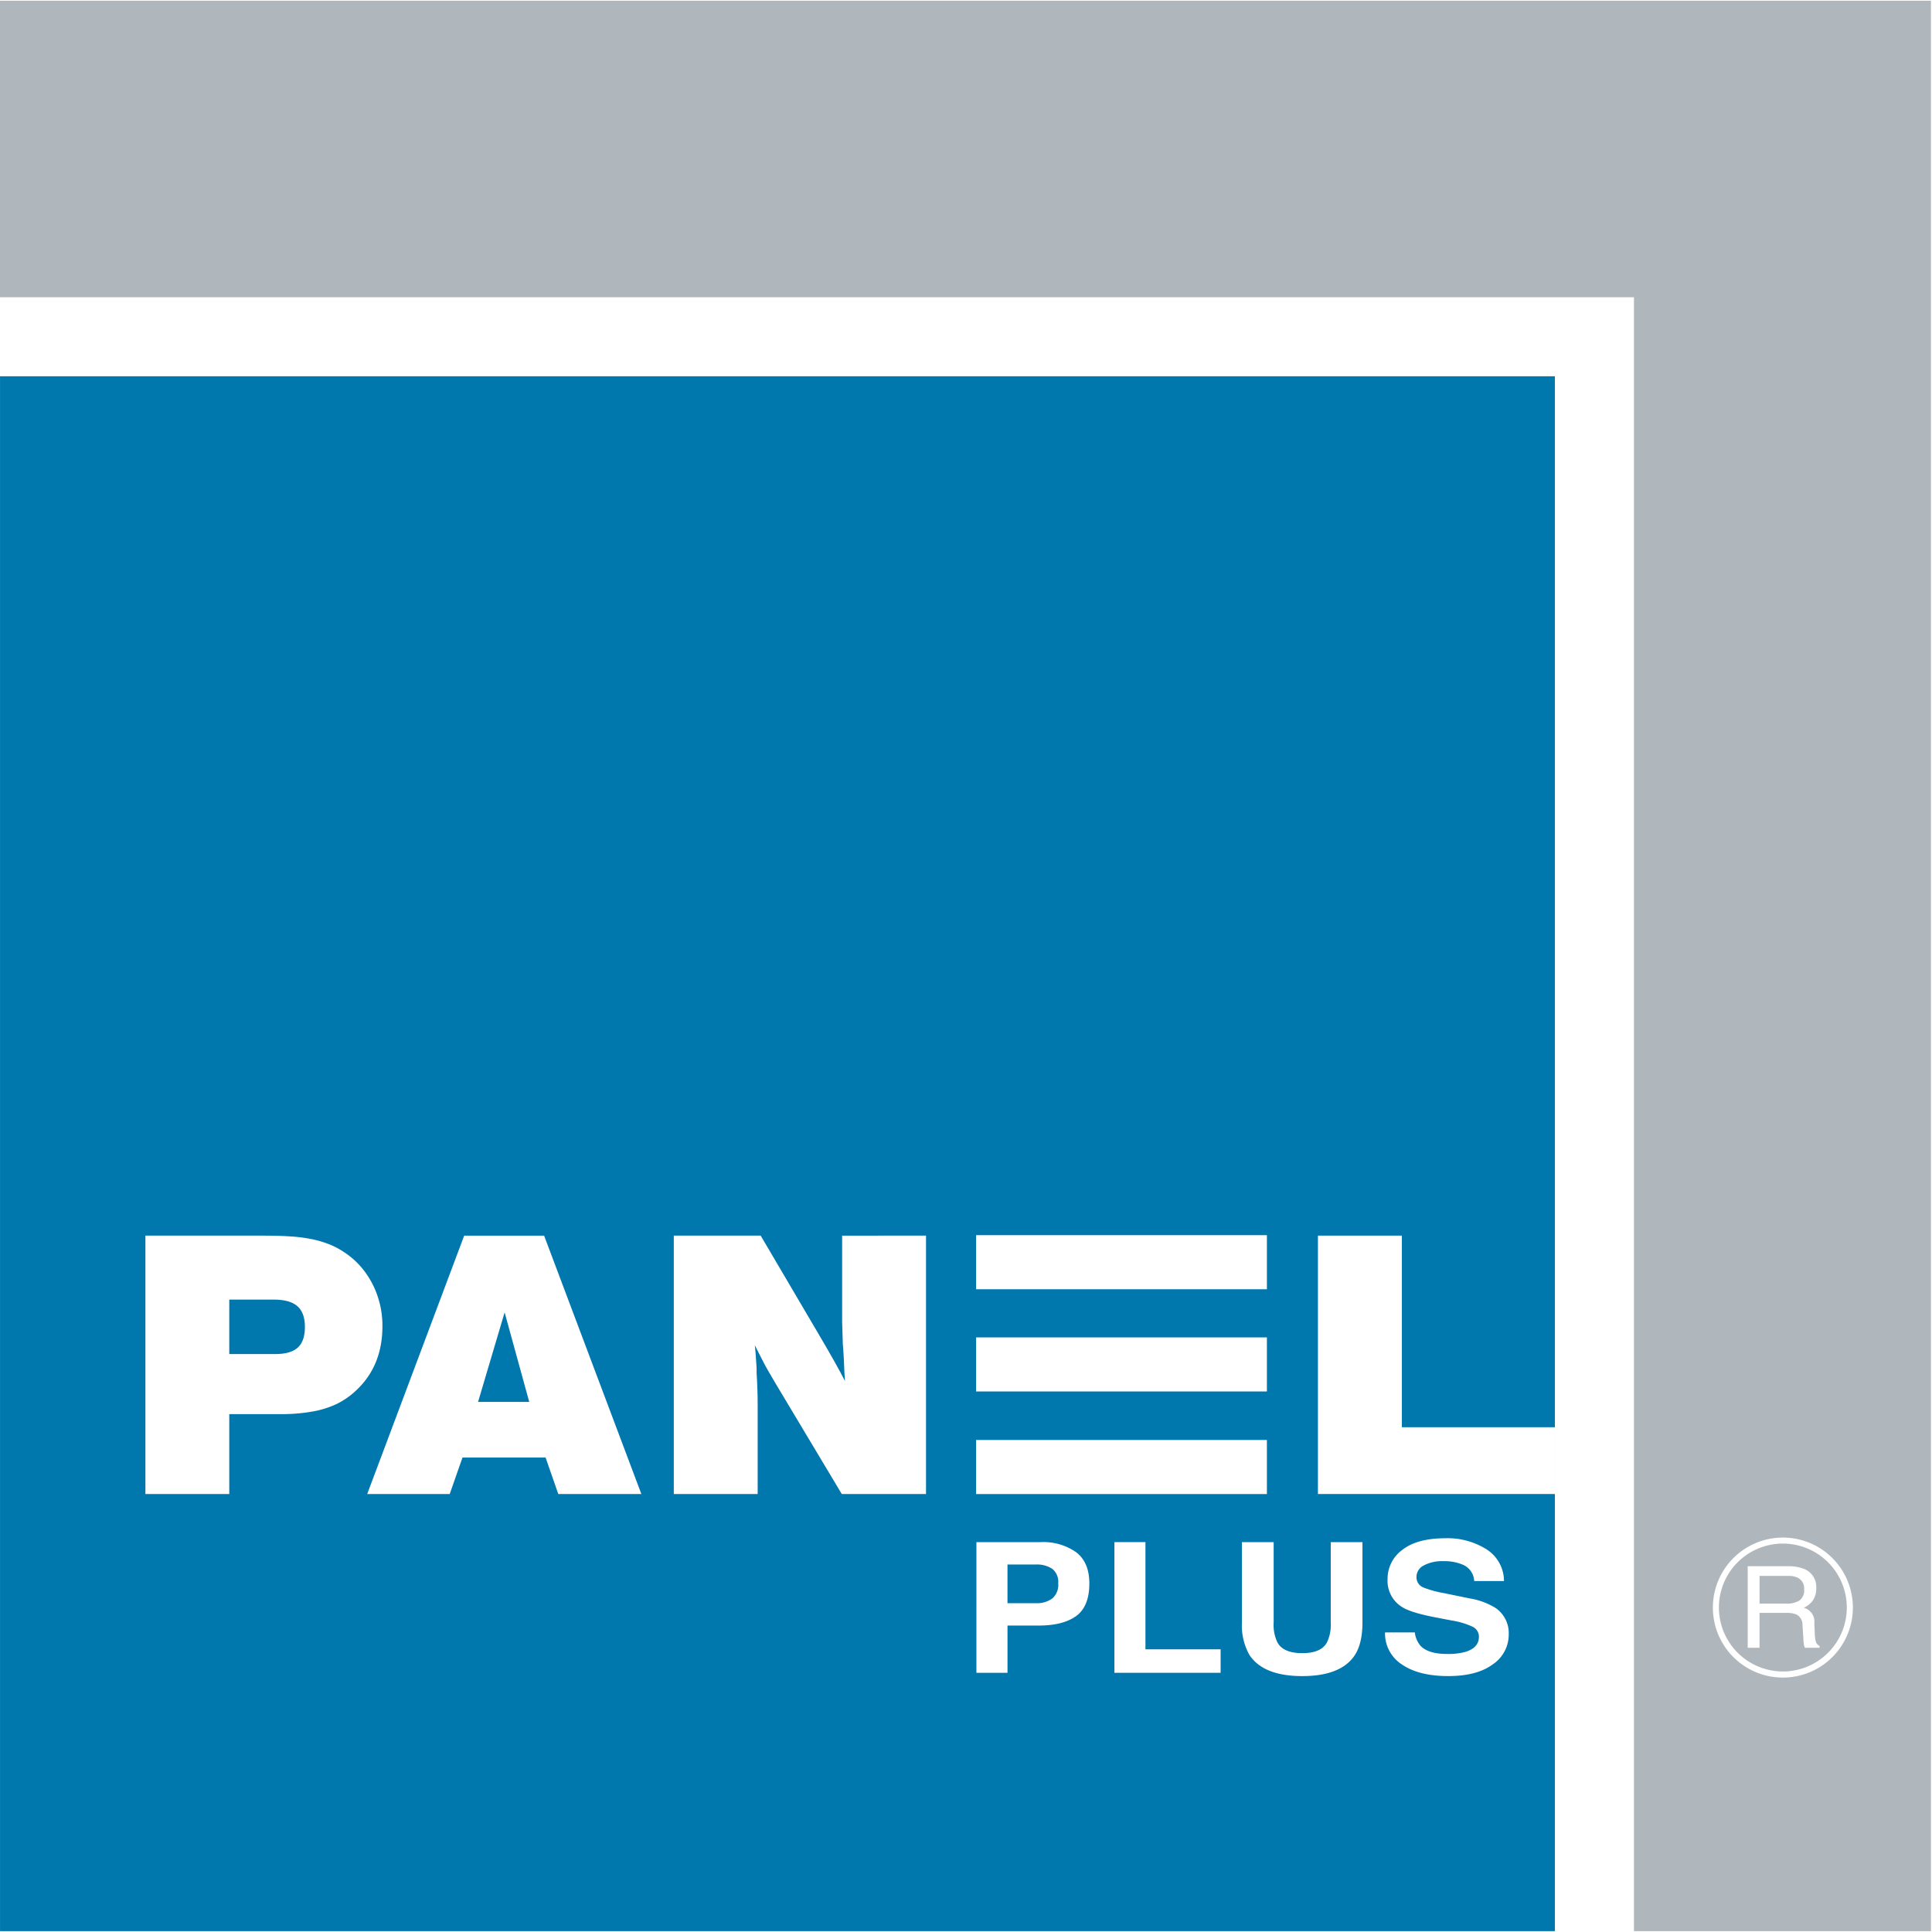
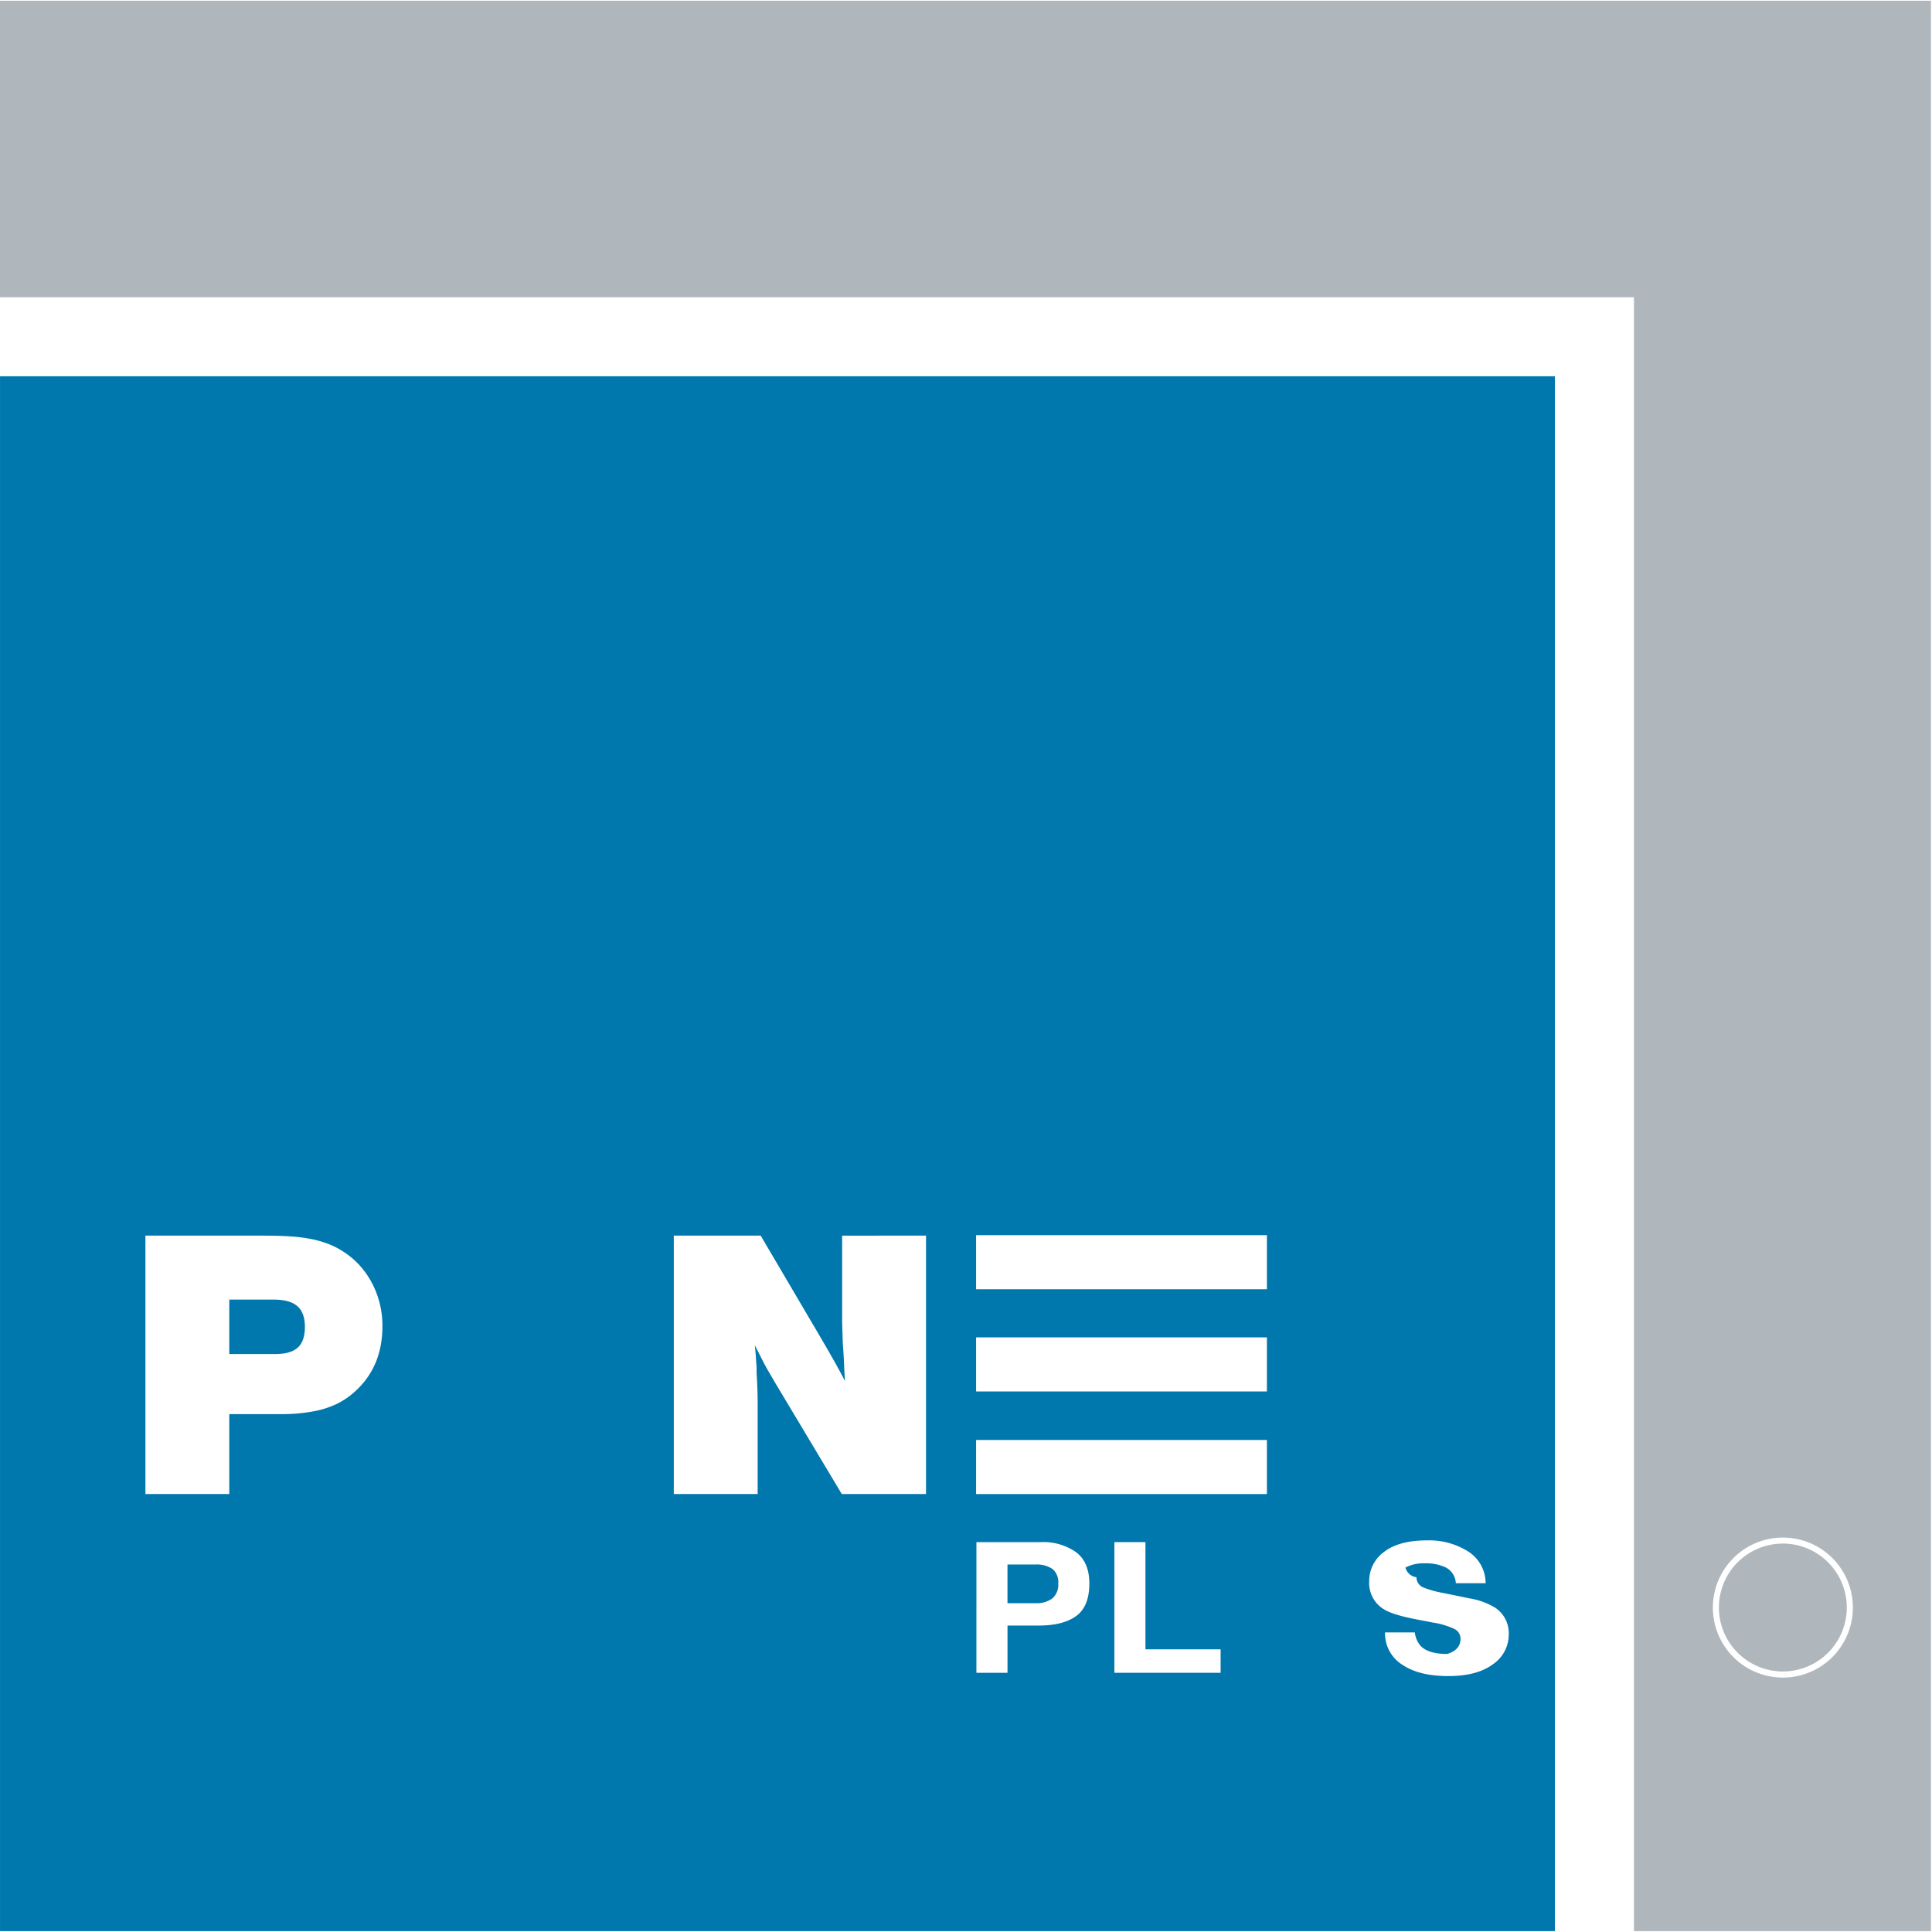
<svg xmlns="http://www.w3.org/2000/svg" width="469" height="469" viewBox="0 0 469 469">
  <g id="logo_panel_plus" data-name="logo panel plus" transform="translate(-468.938 -228.123)">
-     <rect id="Rectangle_134" data-name="Rectangle 134" width="469" height="469" transform="translate(468.938 228.123)" fill="#fff" />
    <rect id="Rectangle_129" data-name="Rectangle 129" width="377.451" height="377.452" transform="translate(468.944 319.464)" fill="#0078ae" />
    <path id="Path_4603" data-name="Path 4603" d="M468.938,228.3v71.98H865.587V696.918h72.1V228.3Z" fill="#b0b7bc" />
    <g id="Group_6167" data-name="Group 6167">
      <path id="Path_4604" data-name="Path 4604" d="M730.188,620.414q-3.192,2.32-9.109,2.317h-7.566V634.2h-7.547V602.479h15.6a13.862,13.862,0,0,1,8.6,2.447c2.137,1.631,3.213,4.162,3.213,7.572C733.386,616.227,732.31,618.871,730.188,620.414Zm-5.8-11.445a6.736,6.736,0,0,0-4.038-1.051h-6.841V617.3h6.841a6.325,6.325,0,0,0,4.038-1.145,4.353,4.353,0,0,0,1.441-3.636A4.1,4.1,0,0,0,724.392,608.969Z" fill="#fff" />
      <path id="Path_4605" data-name="Path 4605" d="M739.462,602.479H747V628.5h18.248v5.7H739.462Z" fill="#fff" />
-       <path id="Path_4606" data-name="Path 4606" d="M770.417,602.479h7.709v19.5a9.851,9.851,0,0,0,.883,4.789c.929,1.771,2.941,2.662,6.051,2.662s5.1-.891,6.029-2.662a9.886,9.886,0,0,0,.89-4.789v-19.5h7.7v19.488c0,3.369-.608,5.988-1.8,7.865Q794.53,635,785.06,635q-9.452,0-12.84-5.166a14.625,14.625,0,0,1-1.8-7.865Z" fill="#fff" />
-       <path id="Path_4607" data-name="Path 4607" d="M812.392,624.4a6.044,6.044,0,0,0,1.4,3.268c1.252,1.309,3.414,1.961,6.457,1.961a15.6,15.6,0,0,0,4.461-.52q3.246-.99,3.242-3.689a2.672,2.672,0,0,0-1.6-2.432,18.935,18.935,0,0,0-5.042-1.492l-3.924-.754q-5.8-1.113-7.955-2.424a7.449,7.449,0,0,1-3.653-6.873,8.663,8.663,0,0,1,3.582-7.086c2.379-1.875,5.887-2.824,10.51-2.824a17.753,17.753,0,0,1,9.881,2.664,9.136,9.136,0,0,1,4.287,7.731h-7.232a4.519,4.519,0,0,0-2.928-4.036,11.374,11.374,0,0,0-4.518-.791,9.581,9.581,0,0,0-4.787,1.03A3.156,3.156,0,0,0,812.792,611a2.668,2.668,0,0,0,1.764,2.523,24.672,24.672,0,0,0,4.8,1.313l6.375,1.312a17.226,17.226,0,0,1,6.241,2.3,7.4,7.4,0,0,1,3.216,6.465,8.687,8.687,0,0,1-3.84,7.215c-2.562,1.91-6.167,2.869-10.839,2.869-4.774,0-8.518-.939-11.258-2.824a8.956,8.956,0,0,1-4.094-7.77Z" fill="#fff" />
+       <path id="Path_4607" data-name="Path 4607" d="M812.392,624.4a6.044,6.044,0,0,0,1.4,3.268c1.252,1.309,3.414,1.961,6.457,1.961q3.246-.99,3.242-3.689a2.672,2.672,0,0,0-1.6-2.432,18.935,18.935,0,0,0-5.042-1.492l-3.924-.754q-5.8-1.113-7.955-2.424a7.449,7.449,0,0,1-3.653-6.873,8.663,8.663,0,0,1,3.582-7.086c2.379-1.875,5.887-2.824,10.51-2.824a17.753,17.753,0,0,1,9.881,2.664,9.136,9.136,0,0,1,4.287,7.731h-7.232a4.519,4.519,0,0,0-2.928-4.036,11.374,11.374,0,0,0-4.518-.791,9.581,9.581,0,0,0-4.787,1.03A3.156,3.156,0,0,0,812.792,611a2.668,2.668,0,0,0,1.764,2.523,24.672,24.672,0,0,0,4.8,1.313l6.375,1.312a17.226,17.226,0,0,1,6.241,2.3,7.4,7.4,0,0,1,3.216,6.465,8.687,8.687,0,0,1-3.84,7.215c-2.562,1.91-6.167,2.869-10.839,2.869-4.774,0-8.518-.939-11.258-2.824a8.956,8.956,0,0,1-4.094-7.77Z" fill="#fff" />
    </g>
    <g id="Group_6169" data-name="Group 6169">
      <g id="Group_6168" data-name="Group 6168">
        <path id="Path_4608" data-name="Path 4608" d="M504.239,528.074h27.883c3,0,5.438.061,7.293.192a38.454,38.454,0,0,1,5.039.632,24.919,24.919,0,0,1,4.316,1.252,18.712,18.712,0,0,1,3.575,1.858,19.4,19.4,0,0,1,5.033,4.66,21.247,21.247,0,0,1,3.252,6.2,22.14,22.14,0,0,1,1.142,7.2q0,9.639-6.388,15.592a18.947,18.947,0,0,1-4.719,3.283,23.05,23.05,0,0,1-5.961,1.848,42.12,42.12,0,0,1-7.535.613H524.595v19.4H504.239V528.074m20.356,15.53v13.218H535.77c2.516,0,4.336-.533,5.483-1.593s1.7-2.731,1.7-4.993c0-2.3-.609-3.974-1.836-5.041s-3.148-1.591-5.777-1.591Z" fill="#fff" />
-         <path id="Path_4609" data-name="Path 4609" d="M601.019,528.074,624.63,590.8H604.464l-3.082-8.852H581.208l-3.1,8.852H558.079l23.543-62.723h19.4m-3.608,40.367-5.976-21.734-6.448,21.734Z" fill="#fff" />
        <path id="Path_4610" data-name="Path 4610" d="M693.731,528.074V590.8H673.282l-16-26.719-1.765-3.013c-.311-.53-.551-.959-.721-1.28-.178-.3-.451-.832-.834-1.594s-.988-1.914-1.781-3.5c.121.9.259,2.767.425,5.564V561.4c.18,2.84.258,5.375.258,7.645V590.8H632.505V528.074h21.09l13.845,23.532q4.942,8.389,6.62,11.785c-.09-1.035-.176-2.766-.268-5.149-.084-1.7-.176-3-.258-3.9-.115-3.416-.164-5.18-.164-5.334v-20.93Z" fill="#fff" />
-         <path id="Path_4611" data-name="Path 4611" d="M846.477,574.59V590.8H788.87V528.074h20.377V574.59Z" fill="#fff" />
      </g>
      <rect id="Rectangle_130" data-name="Rectangle 130" width="70.594" height="13.125" transform="translate(705.888 527.965)" fill="#fff" />
      <rect id="Rectangle_131" data-name="Rectangle 131" width="70.594" height="13.125" transform="translate(705.888 577.684)" fill="#fff" />
      <rect id="Rectangle_132" data-name="Rectangle 132" width="70.594" height="13.125" transform="translate(705.888 552.781)" fill="#fff" />
    </g>
    <g id="Group_6170" data-name="Group 6170">
-       <path id="Path_4612" data-name="Path 4612" d="M893.2,608.326h9.713a10.284,10.284,0,0,1,3.963.658,4.669,4.669,0,0,1,2.957,4.69,5.038,5.038,0,0,1-.79,2.919,5.472,5.472,0,0,1-2.23,1.824,3.46,3.46,0,0,1,2.564,3.728l.11,2.639a7.254,7.254,0,0,0,.211,1.679,1.644,1.644,0,0,0,.944,1.205v.454H907.1a2.583,2.583,0,0,1-.235-.653,13.54,13.54,0,0,1-.148-1.561l-.215-3.294a2.776,2.776,0,0,0-1.516-2.592,6.68,6.68,0,0,0-2.517-.365h-6.4v8.465H893.2v-19.8m9.4,9.086a5.749,5.749,0,0,0,3.145-.746,2.986,2.986,0,0,0,1.151-2.706,2.874,2.874,0,0,0-1.621-2.872,5.4,5.4,0,0,0-2.3-.406h-6.9v6.73Z" fill="#fff" />
      <path id="Path_4613" data-name="Path 4613" d="M884.743,618.366a16.993,16.993,0,1,0,16.988-16.991,17.006,17.006,0,0,0-16.988,16.991m1.464,0a15.524,15.524,0,1,1,15.524,15.514A15.54,15.54,0,0,1,886.207,618.366Z" fill="#fff" />
    </g>
  </g>
</svg>